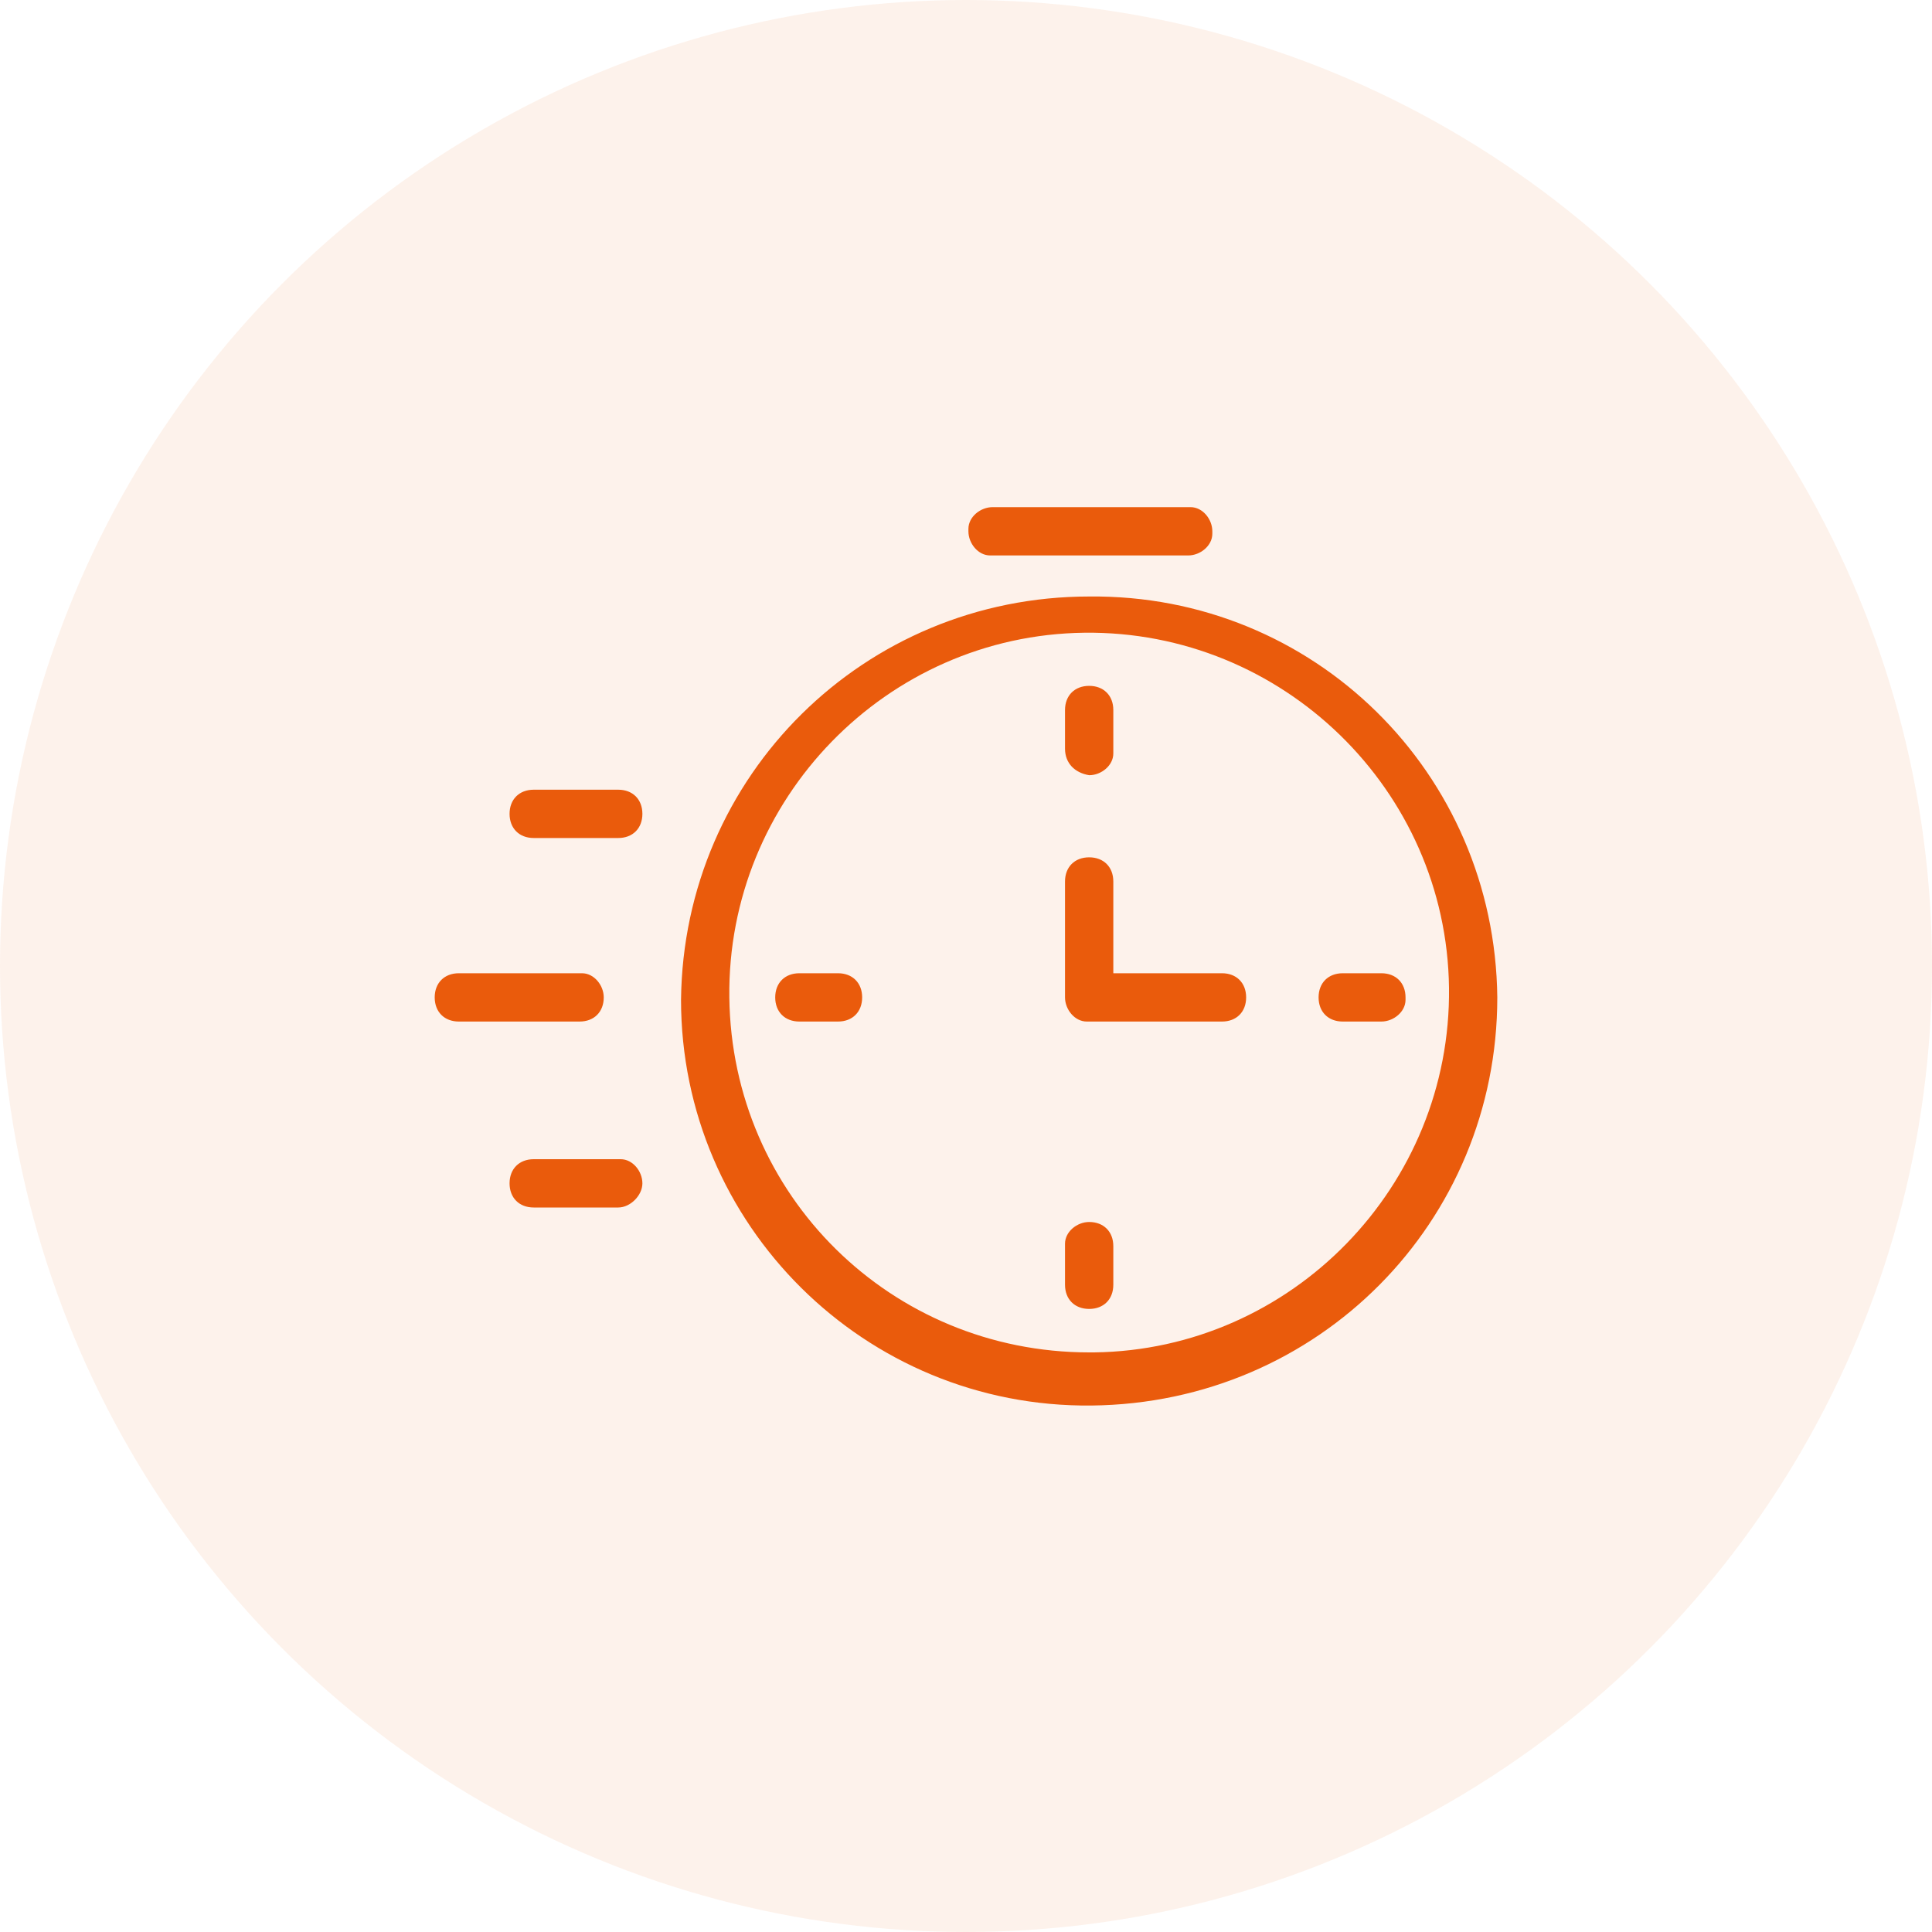
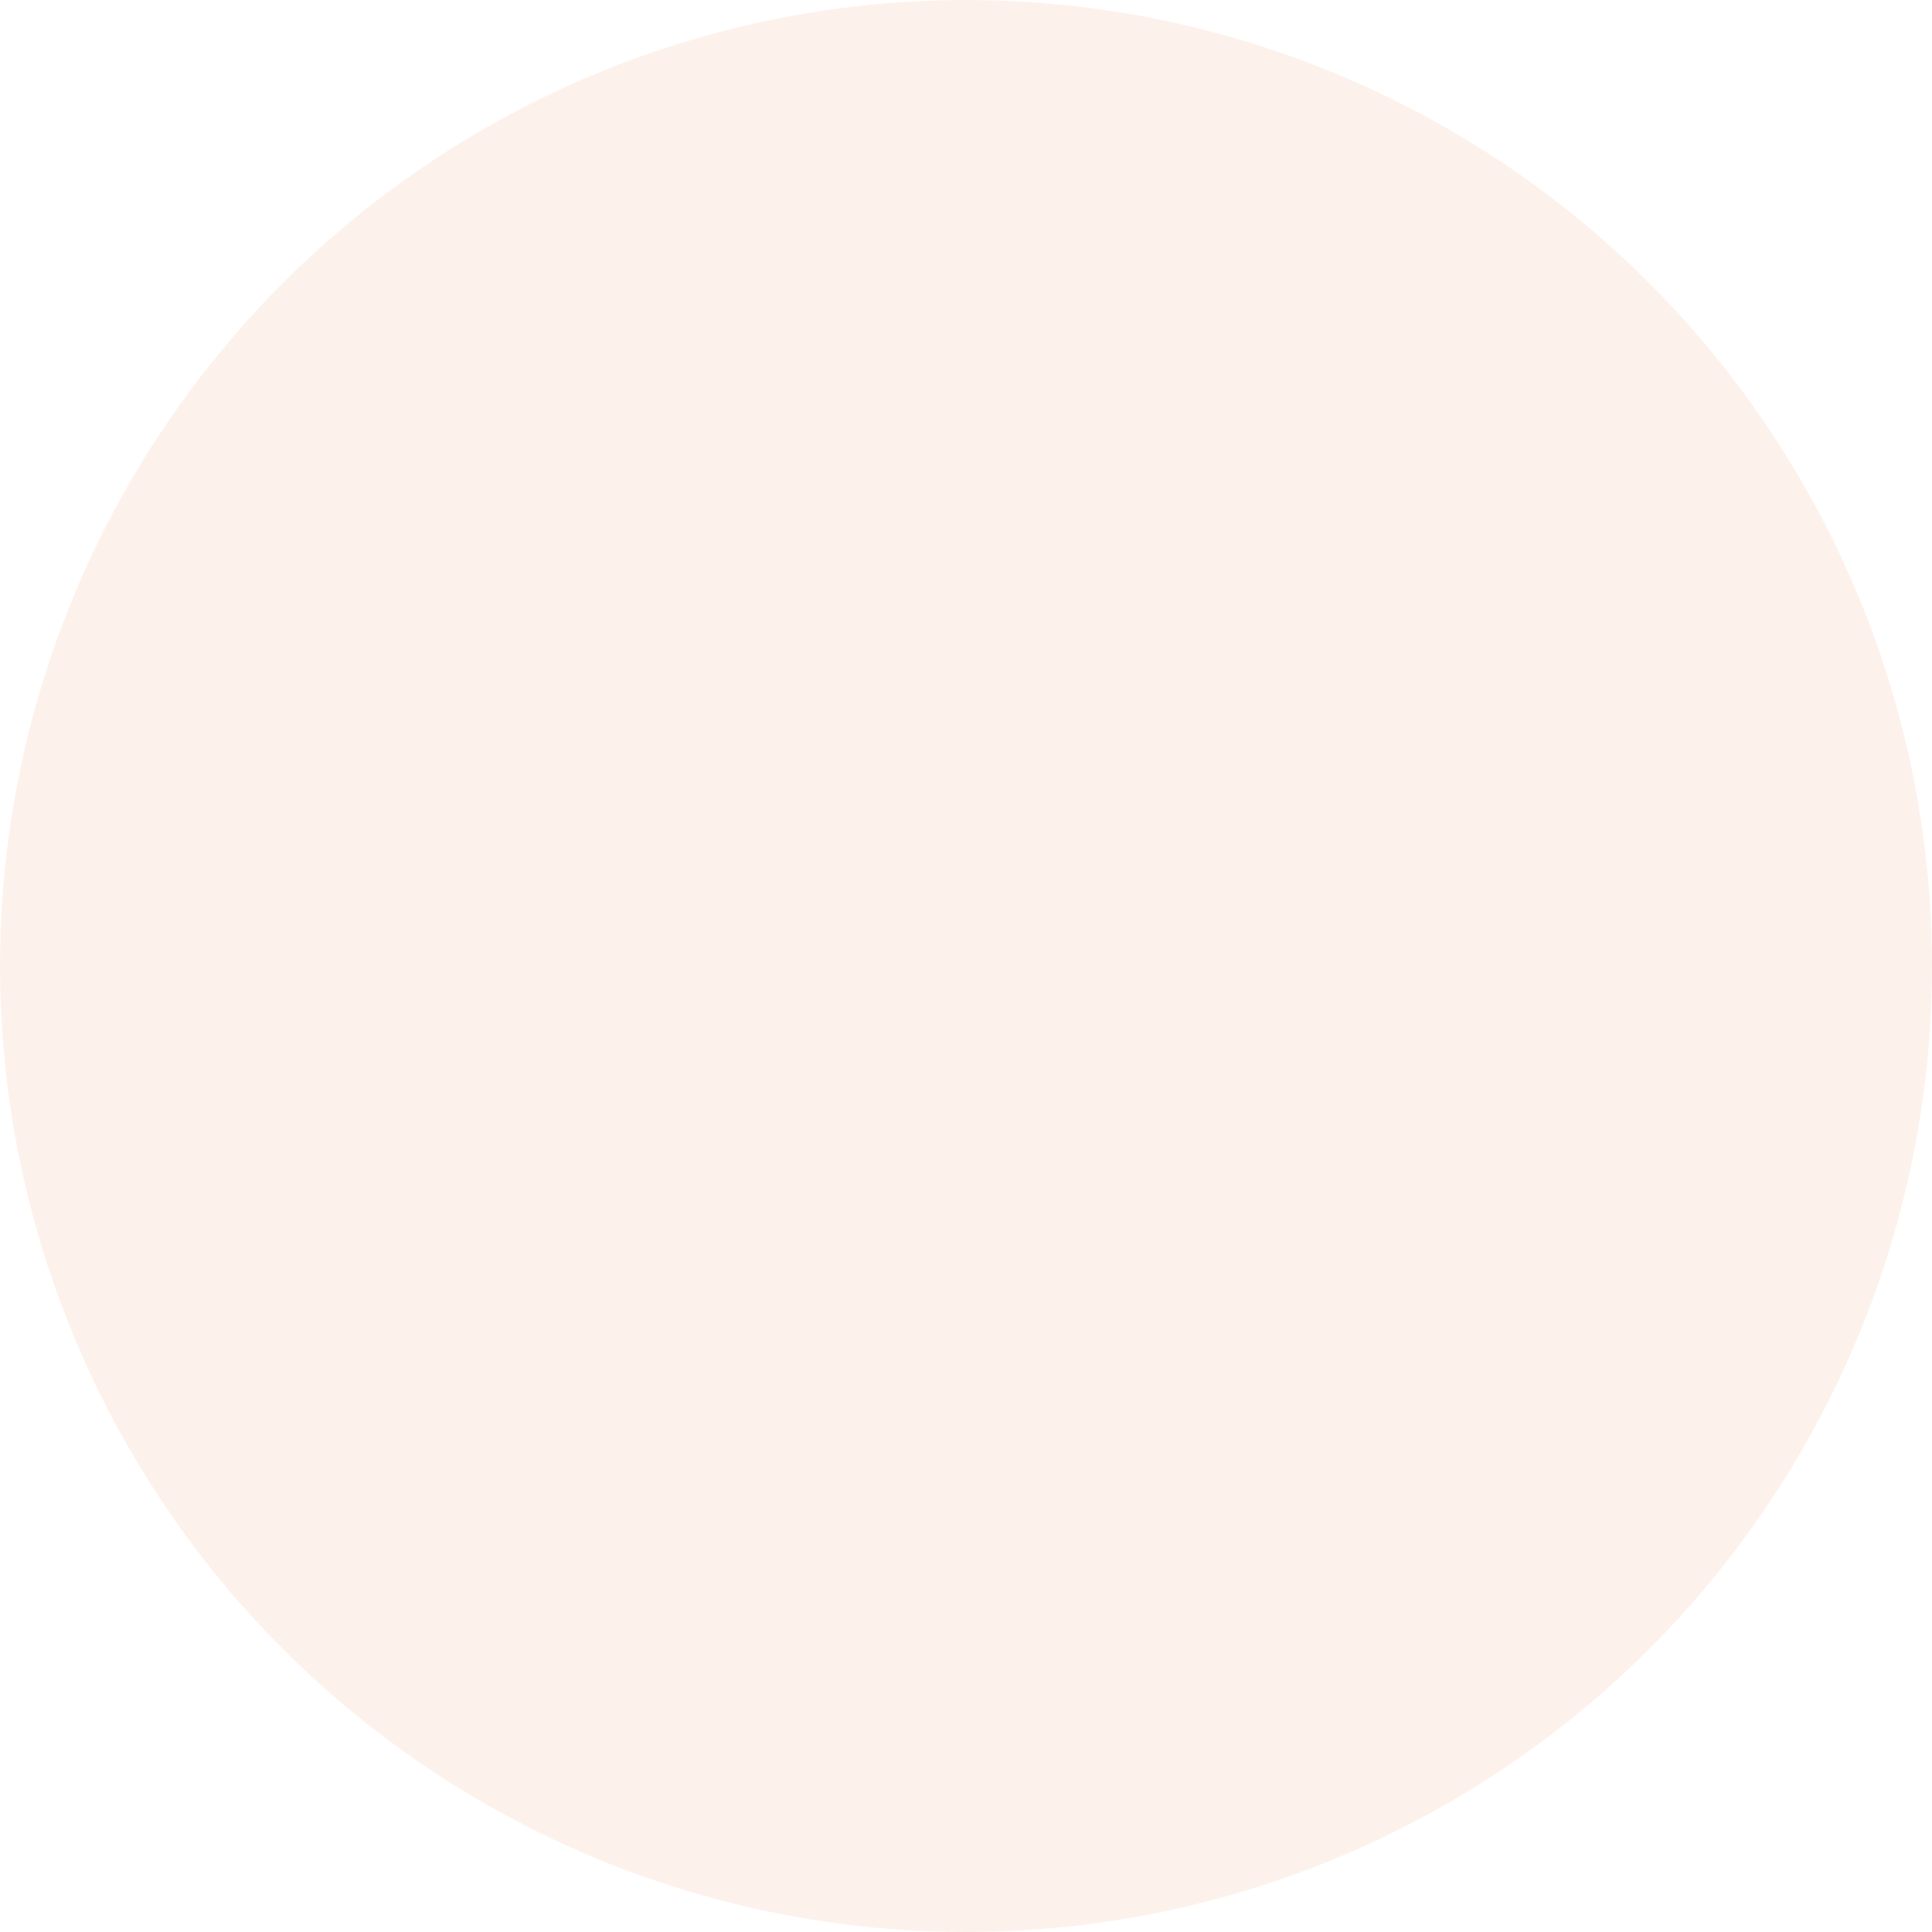
<svg xmlns="http://www.w3.org/2000/svg" version="1.1" id="Layer_1" x="0px" y="0px" viewBox="0 0 80 80" style="enable-background:new 0 0 80 80;" xml:space="preserve">
  <style type="text/css">
	.st0{opacity:8.000000e-02;fill:#EA5B0C;enable-background:new    ;}
	.st1{fill:#EA5B0C;}
</style>
  <circle id="Elipsa_1_kopie_2" class="st0" cx="40" cy="40" r="40" />
-   <path class="st1" d="M45.1,24.7c-9.3,0-16.8,7.4-16.9,16.7c0,9.3,7.6,16.9,17,16.8S62,50.6,62,41.3C61.9,32,54.4,24.6,45.1,24.7z   M45.3,56c-0.1,0-0.1,0-0.2,0c-8.2,0-14.8-6.5-14.9-14.7c-0.1-8.2,6.5-15,14.7-15.1c8.2-0.1,15,6.5,15.1,14.7  C60.1,49.1,53.5,55.9,45.3,56z M35.7,41.3c0,0.6-0.4,1-1,1h-1.6c-0.6,0-1-0.4-1-1c0-0.6,0.4-1,1-1h1.6  C35.3,40.3,35.7,40.7,35.7,41.3z M58.2,41.3c0,0,0,0.1,0,0.1c0,0.5-0.5,0.9-1,0.9h-1.6c-0.6,0-1-0.4-1-1c0-0.6,0.4-1,1-1h1.6  C57.8,40.3,58.2,40.7,58.2,41.3z M44.1,31v-1.6c0-0.6,0.4-1,1-1c0.6,0,1,0.4,1,1v1.7c0,0,0,0.1,0,0.1c0,0.5-0.5,0.9-1,0.9  C44.5,32,44.1,31.6,44.1,31z M46.1,51.6v1.6c0,0,0,0,0,0c0,0.6-0.4,1-1,1c-0.6,0-1-0.4-1-1v-1.6c0,0,0-0.1,0-0.1  c0-0.5,0.5-0.9,1-0.9C45.7,50.6,46.1,51,46.1,51.6z M40.1,22c0,0,0-0.1,0-0.1c0-0.5,0.5-0.9,1-0.9h8.1c0,0,0.1,0,0.1,0  c0.5,0,0.9,0.5,0.9,1c0,0,0,0.1,0,0.1c0,0.5-0.5,0.9-1,0.9h-8.1c0,0-0.1,0-0.1,0C40.5,23,40.1,22.5,40.1,22z M24,42.3h-5  c-0.6,0-1-0.4-1-1c0-0.6,0.4-1,1-1h5c0,0,0.1,0,0.1,0c0.5,0,0.9,0.5,0.9,1C25,41.9,24.6,42.3,24,42.3z M26.6,33.7c0,0.6-0.4,1-1,1  h-3.5c-0.6,0-1-0.4-1-1c0-0.6,0.4-1,1-1h3.5C26.2,32.7,26.6,33.1,26.6,33.7z M26.6,49c0,0.5-0.5,1-1,1h-3.5c-0.6,0-1-0.4-1-1  s0.4-1,1-1h3.5c0,0,0.1,0,0.1,0C26.2,48,26.6,48.5,26.6,49z M51.6,41.3c0,0.6-0.4,1-1,1h-5.5c0,0-0.1,0-0.1,0c-0.5,0-0.9-0.5-0.9-1  v-4.8c0-0.6,0.4-1,1-1c0.6,0,1,0.4,1,1v3.8h4.5C51.2,40.3,51.6,40.7,51.6,41.3z" />
</svg>